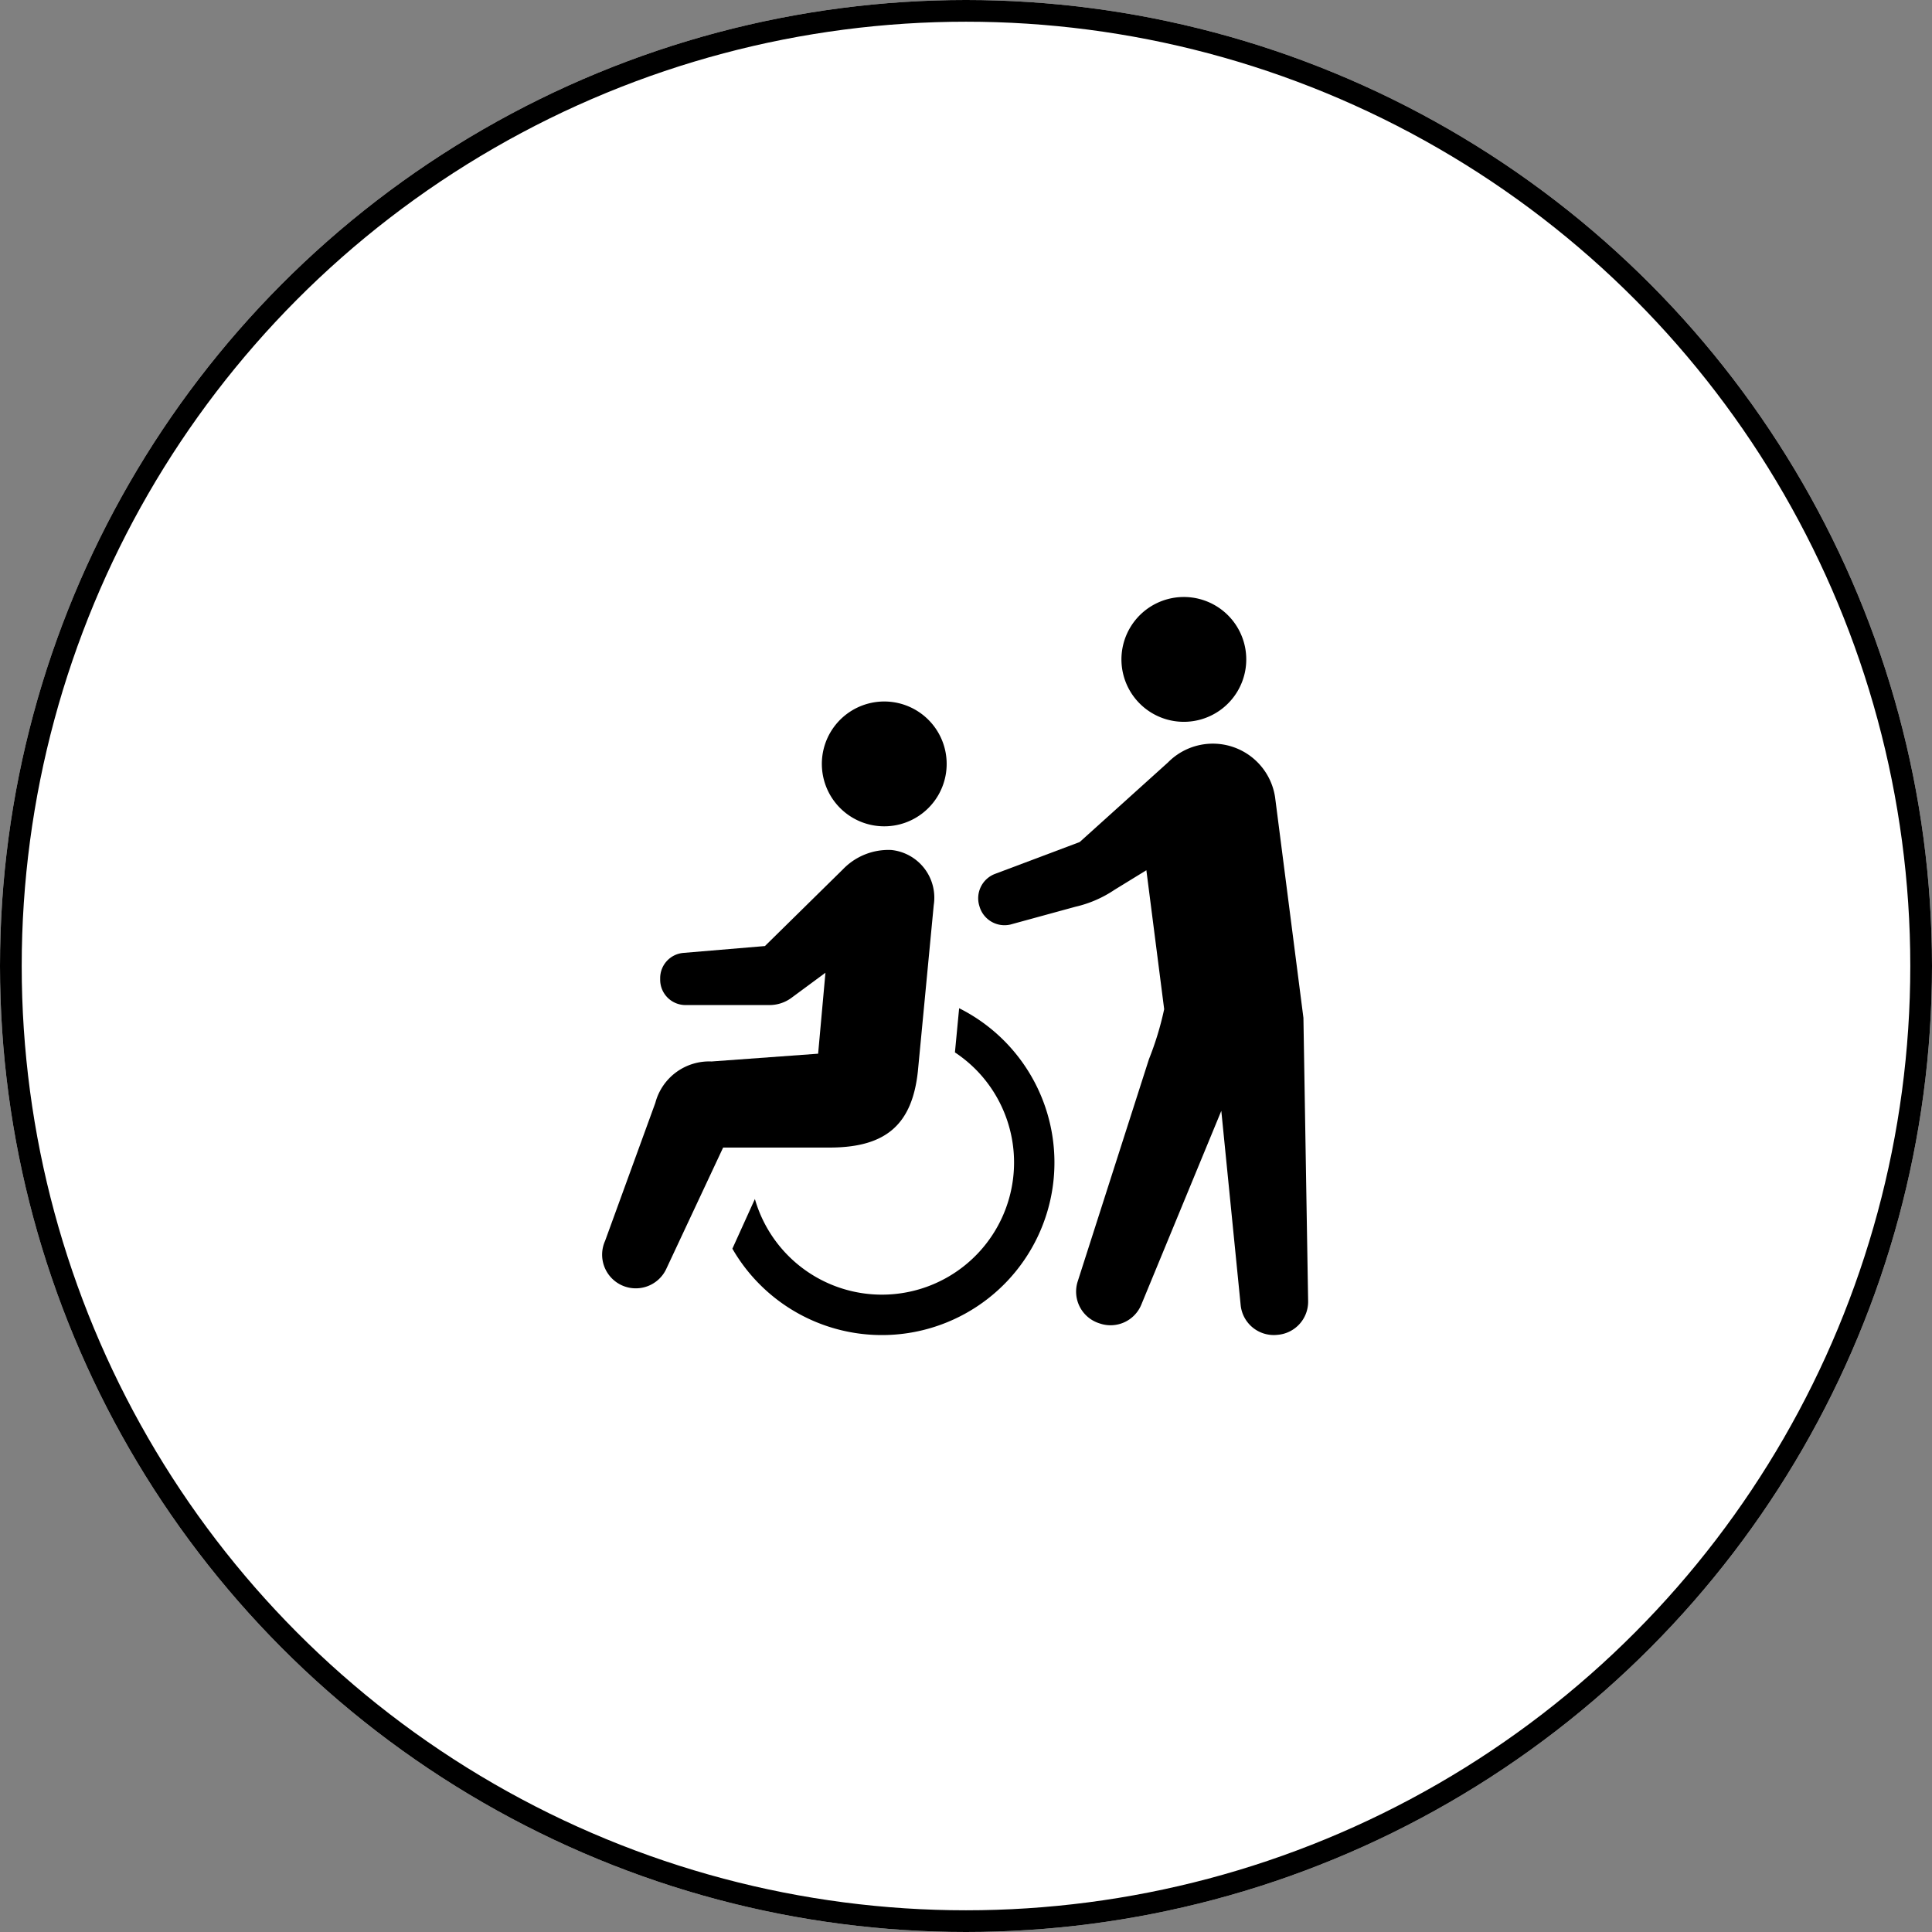
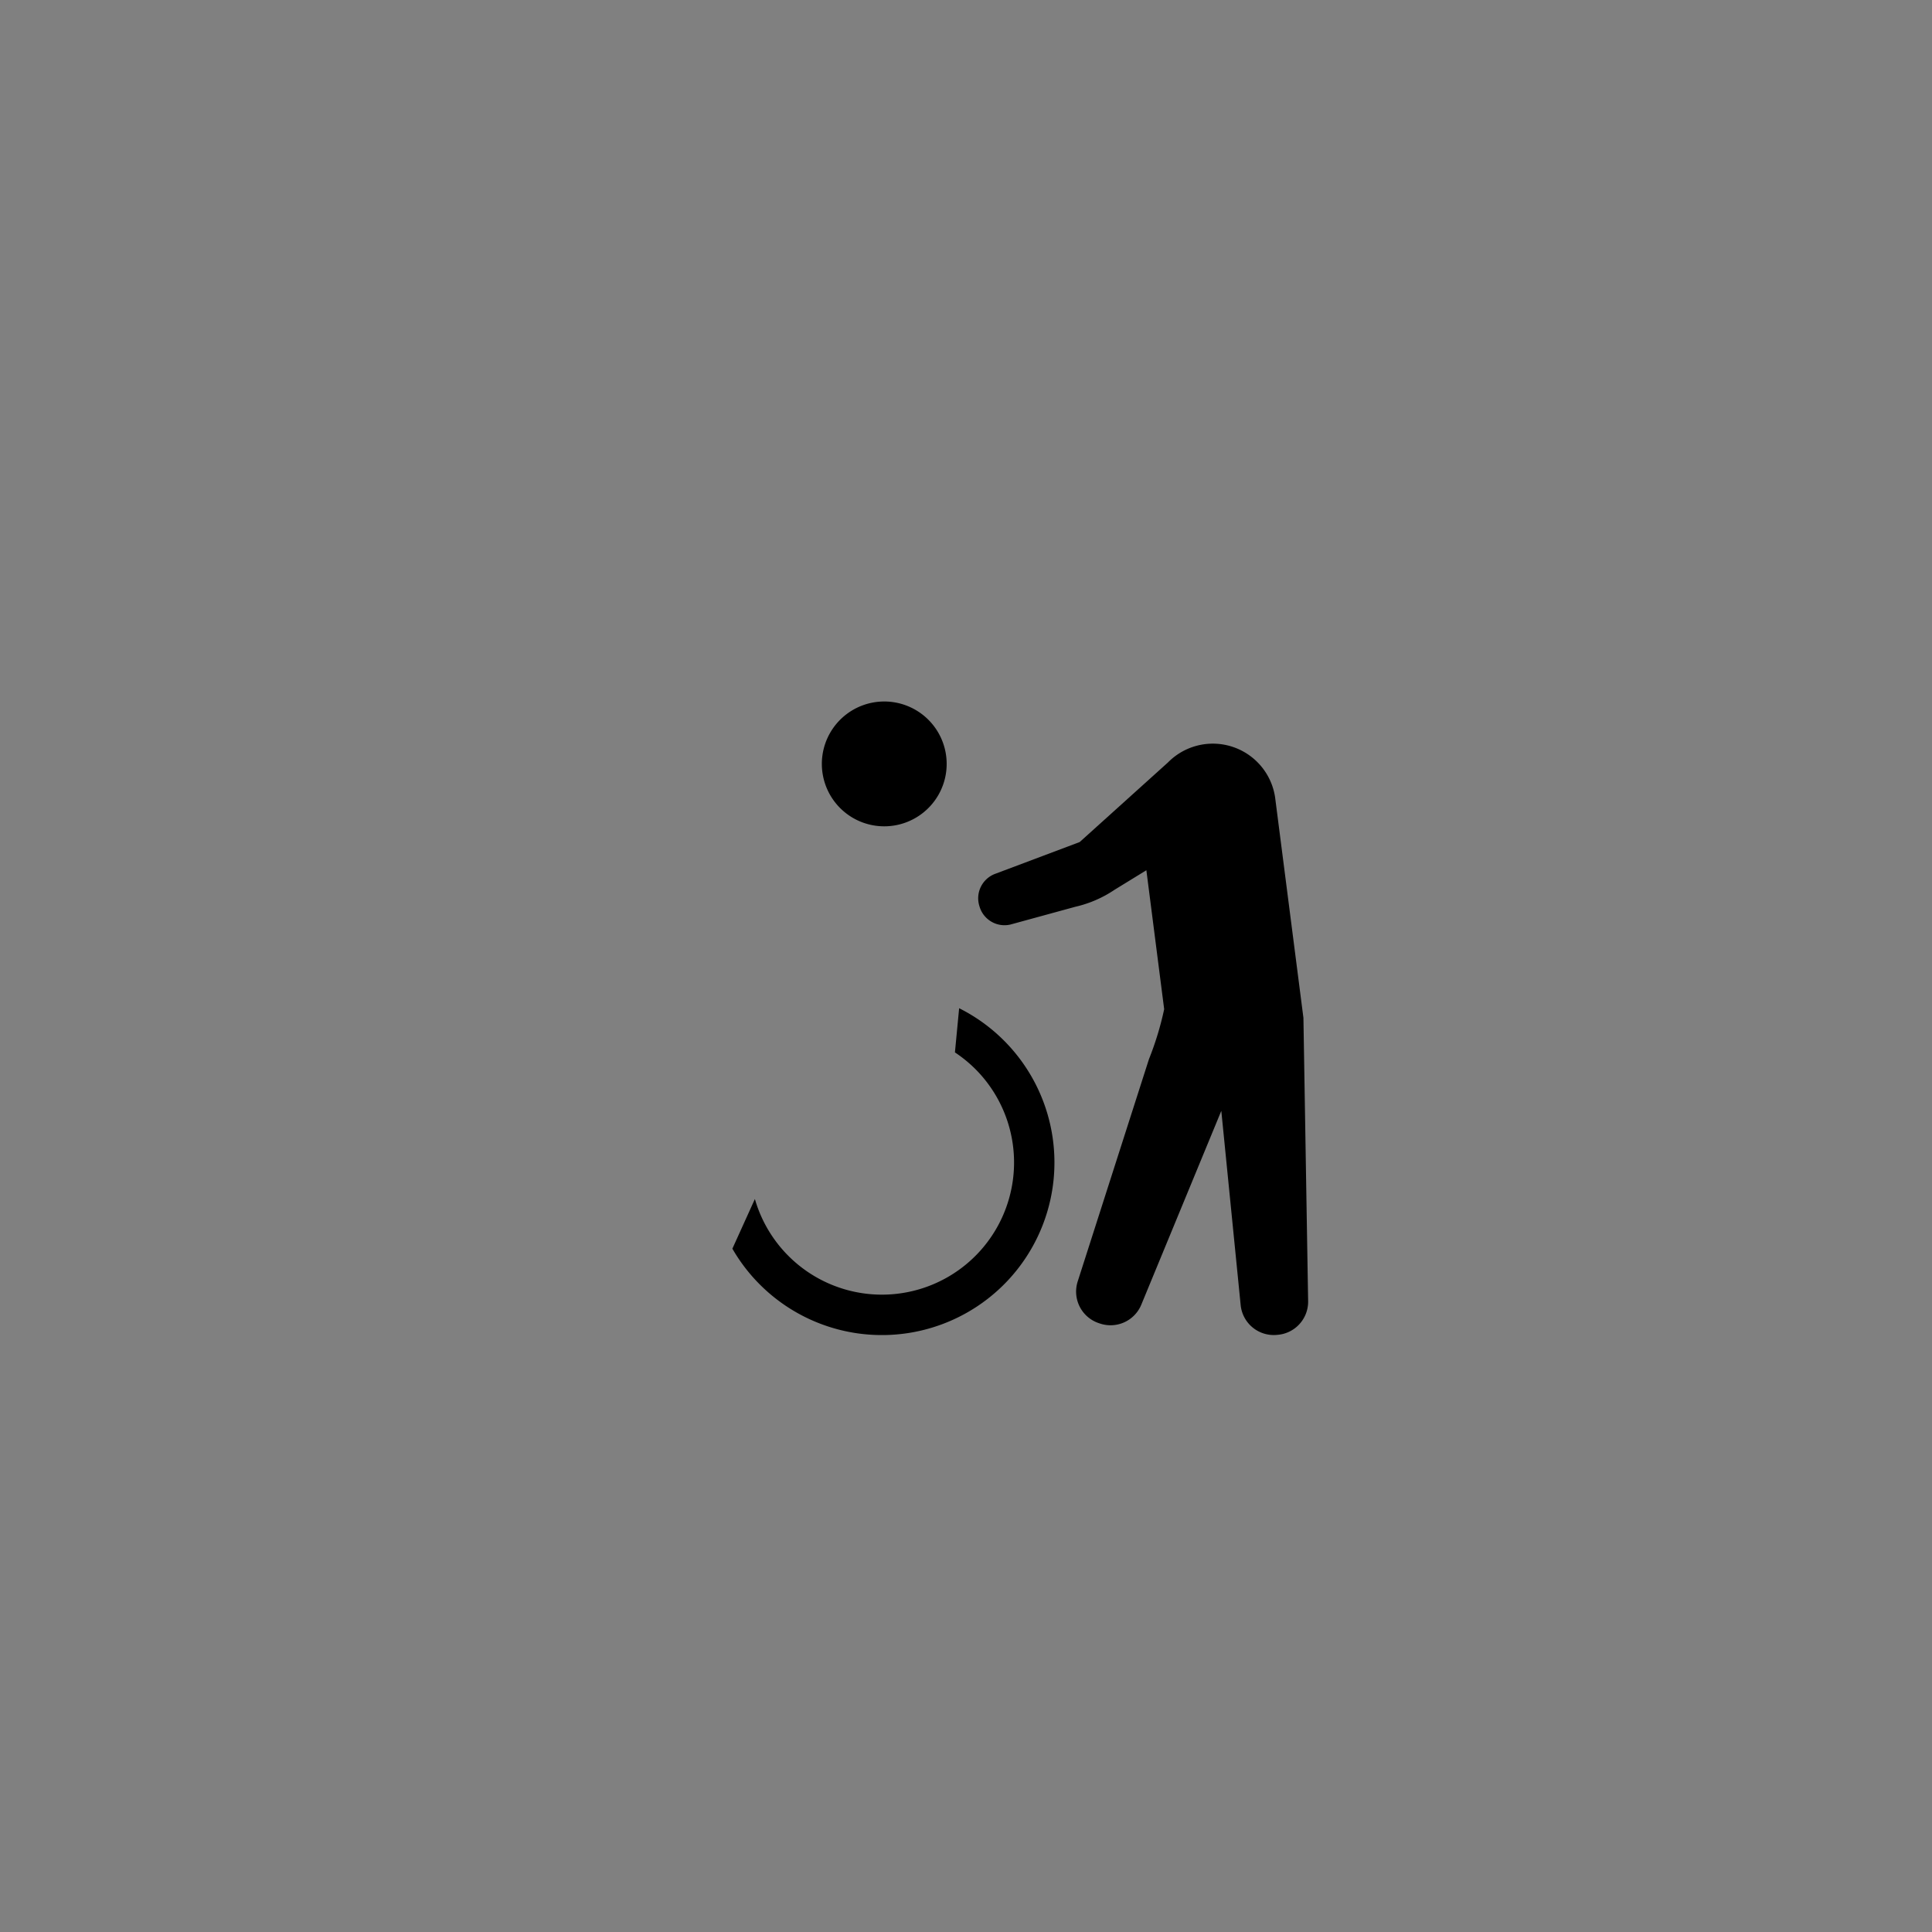
<svg xmlns="http://www.w3.org/2000/svg" width="89" height="89" viewBox="0 0 89 89">
  <rect x="0" y="0" width="89" height="89" fill="#808080" stroke="none" />
  <defs>
    <clipPath id="clip-path">
      <rect id="長方形_8546" data-name="長方形 8546" width="32.525" height="34" />
    </clipPath>
  </defs>
  <g id="グループ_84561" data-name="グループ 84561" transform="translate(-916 -1429)">
    <g id="楕円形_2" data-name="楕円形 2" transform="translate(916 1429)" fill="#fff" stroke="#000" stroke-width="1">
-       <circle cx="44.5" cy="44.5" r="44.5" stroke="none" />
-       <circle cx="44.5" cy="44.5" r="44" fill="none" />
-     </g>
+       </g>
    <g id="グループ_84528" data-name="グループ 84528" transform="translate(943.737 1456.5)">
      <g id="グループ_84527" data-name="グループ 84527" clip-path="url(#clip-path)">
        <path id="パス_139326" data-name="パス 139326" d="M156.051,78.16a2.875,2.875,0,1,0-3.5-2.073,2.874,2.874,0,0,0,3.5,2.073" transform="translate(-142.339 -67.685)" />
        <path id="パス_139327" data-name="パス 139327" d="M100.809,285.289l-.194,2.035a6.188,6.188,0,0,1,.936.762A6.088,6.088,0,1,1,91.4,294.078l-1.037,2.288a7.949,7.949,0,1,0,10.446-11.077" transform="translate(-84.362 -266.344)" />
-         <path id="パス_139328" data-name="パス 139328" d="M14.547,185.578l.73-7.647a2.208,2.208,0,0,0-1.95-2.538,2.909,2.909,0,0,0-2.234.891L7.5,179.818l-3.758.316A1.165,1.165,0,0,0,2.675,181.3v.07a1.166,1.166,0,0,0,1.166,1.166H7.713a1.7,1.7,0,0,0,1.01-.333l1.565-1.155-.337,3.729-4.909.358a2.564,2.564,0,0,0-2.59,1.907L.137,193.4a1.55,1.55,0,0,0,2.828,1.271L5.575,189.1h5.006c2.518-.028,3.707-1.085,3.966-3.52" transform="translate(0 -163.737)" />
-         <path id="パス_139329" data-name="パス 139329" d="M363.8,5.662a2.875,2.875,0,1,0-3.5-2.073,2.874,2.874,0,0,0,3.5,2.073" transform="translate(-336.287 -0.001)" />
        <path id="パス_139330" data-name="パス 139330" d="M275.874,114.812l-1.306-10.166a2.9,2.9,0,0,0-4.934-1.6l-4.067,3.667-3.892,1.464a1.2,1.2,0,0,0-.73,1.479l.014.047a1.2,1.2,0,0,0,1.414.811l3-.821a5.372,5.372,0,0,0,1.8-.781l1.466-.9.82,6.4a14.186,14.186,0,0,1-.7,2.3l-3.283,10.241a1.531,1.531,0,0,0,.98,1.925l.055.018a1.532,1.532,0,0,0,1.889-.858l3.691-8.942.89,8.93a1.532,1.532,0,0,0,1.652,1.392l.058-.005a1.532,1.532,0,0,0,1.4-1.526Z" transform="translate(-243.567 -95.423)" />
      </g>
    </g>
  </g>
</svg>